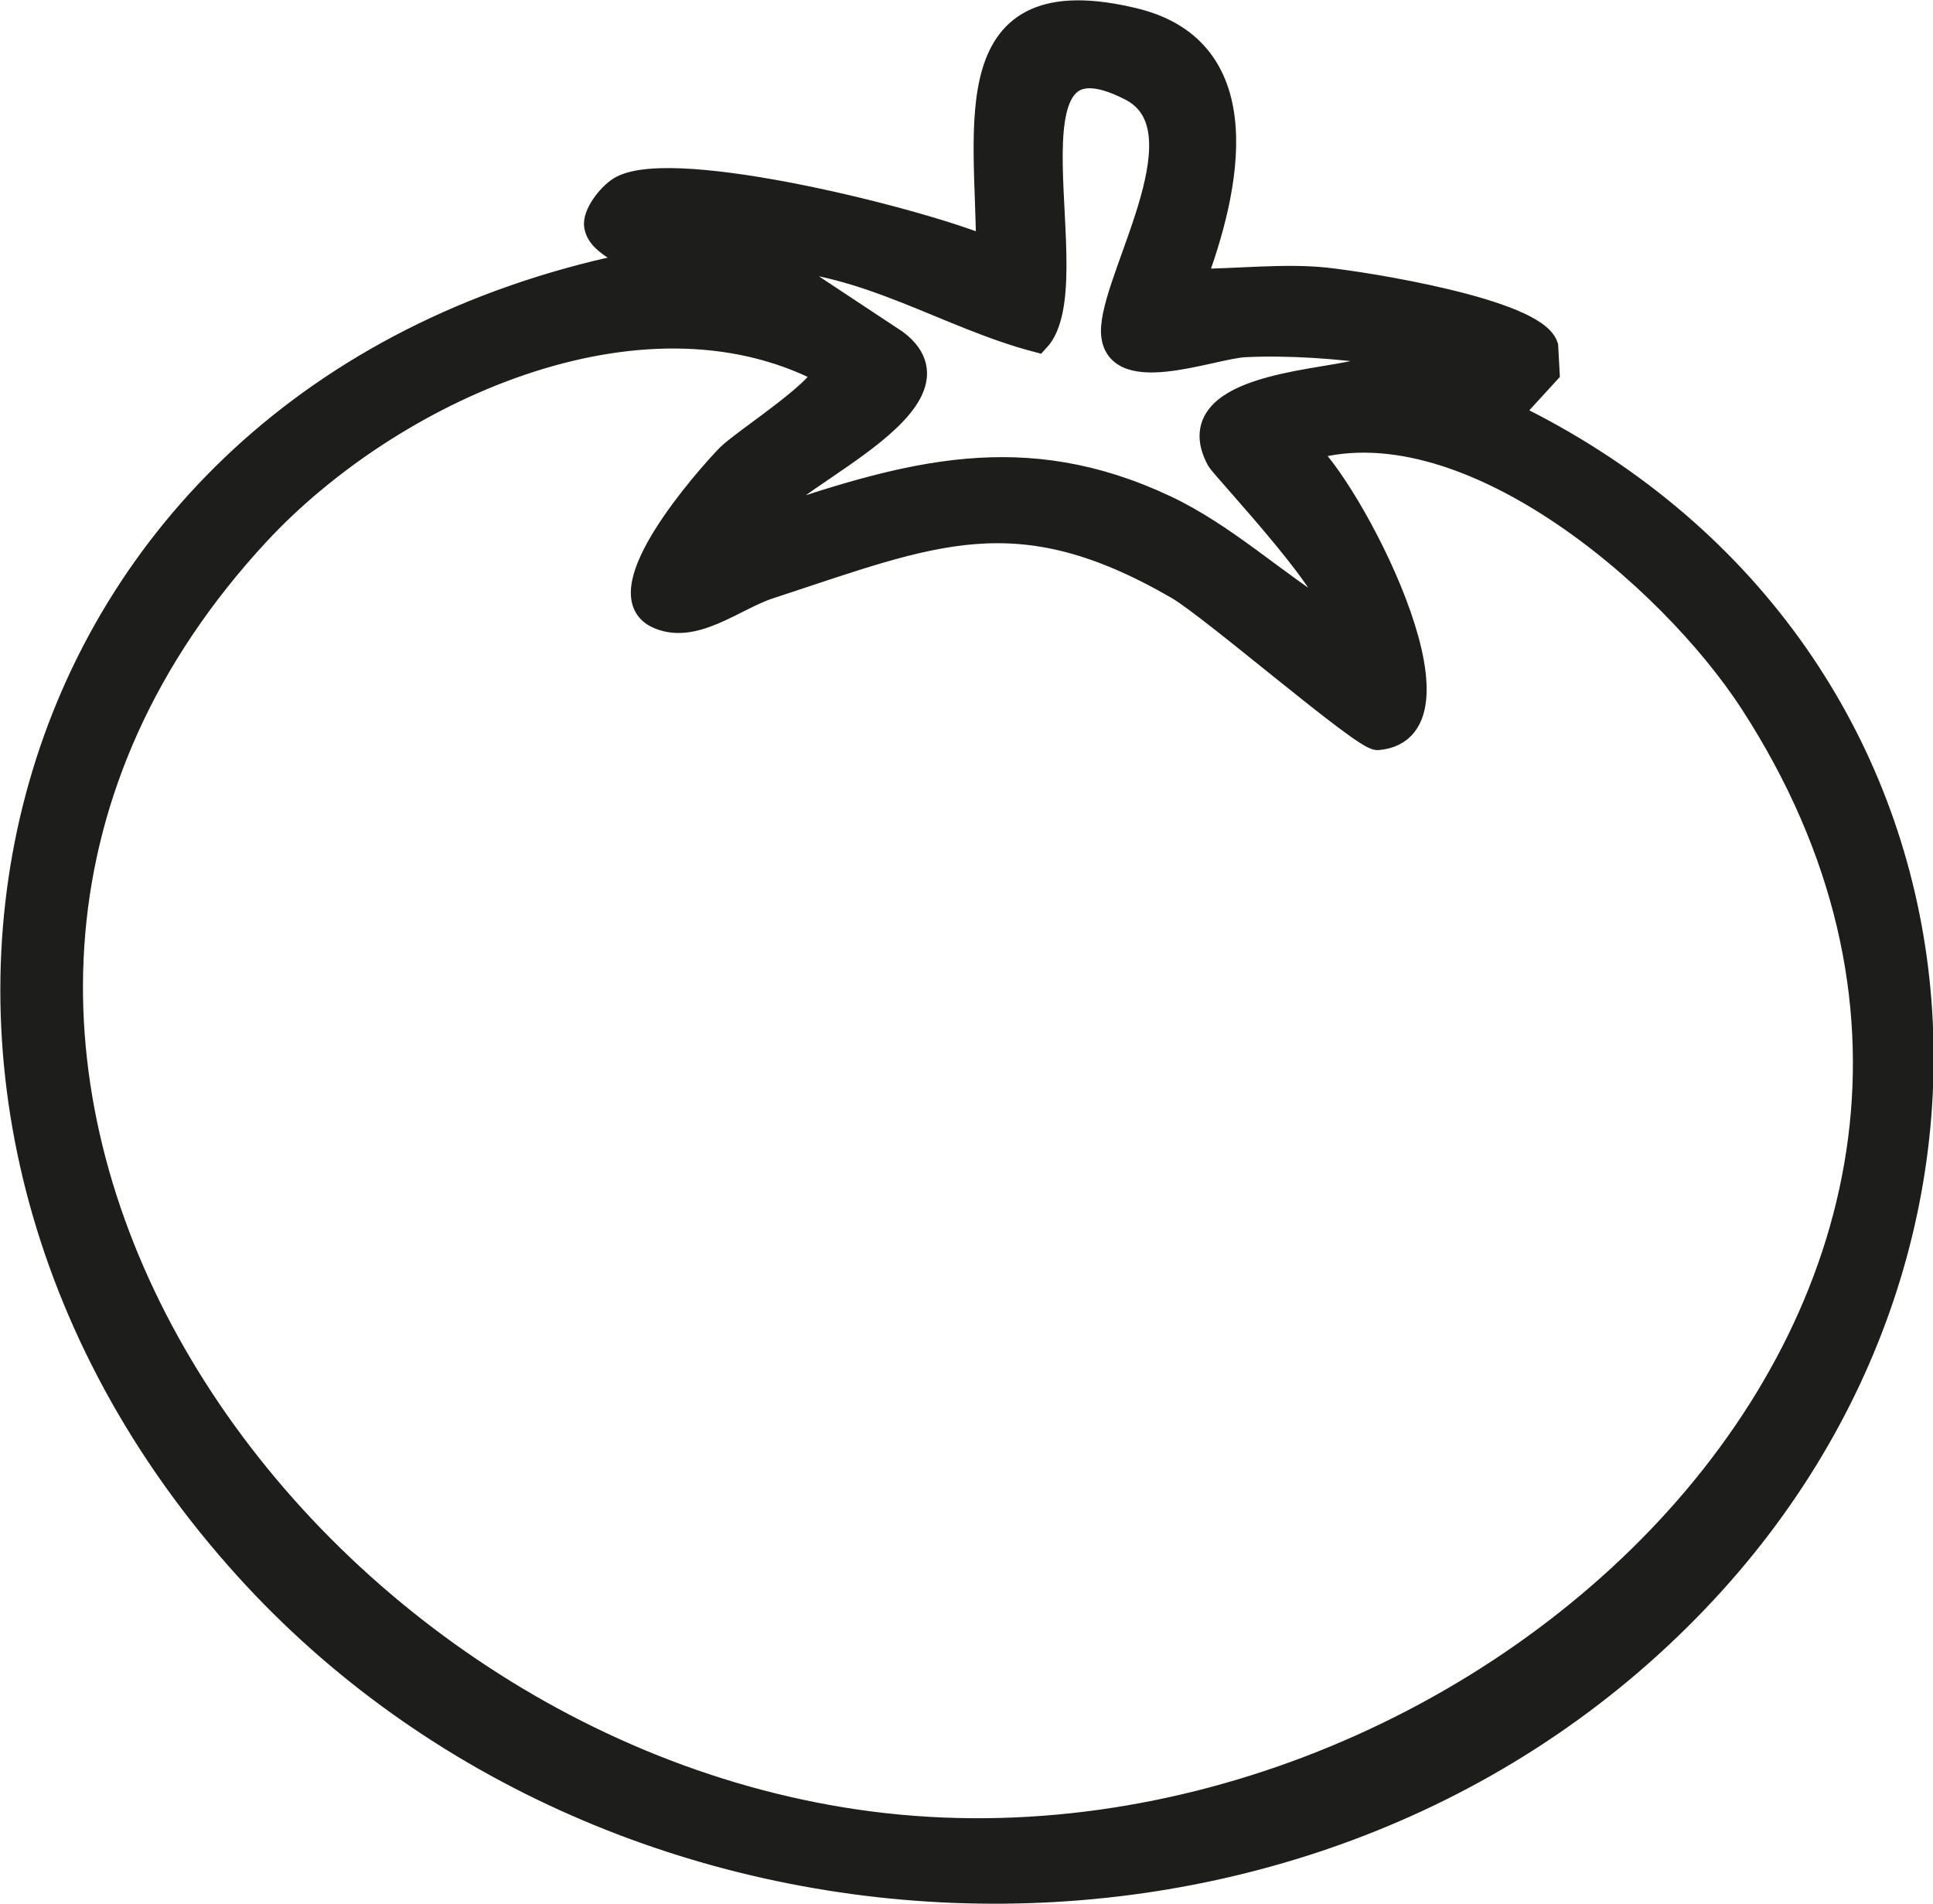
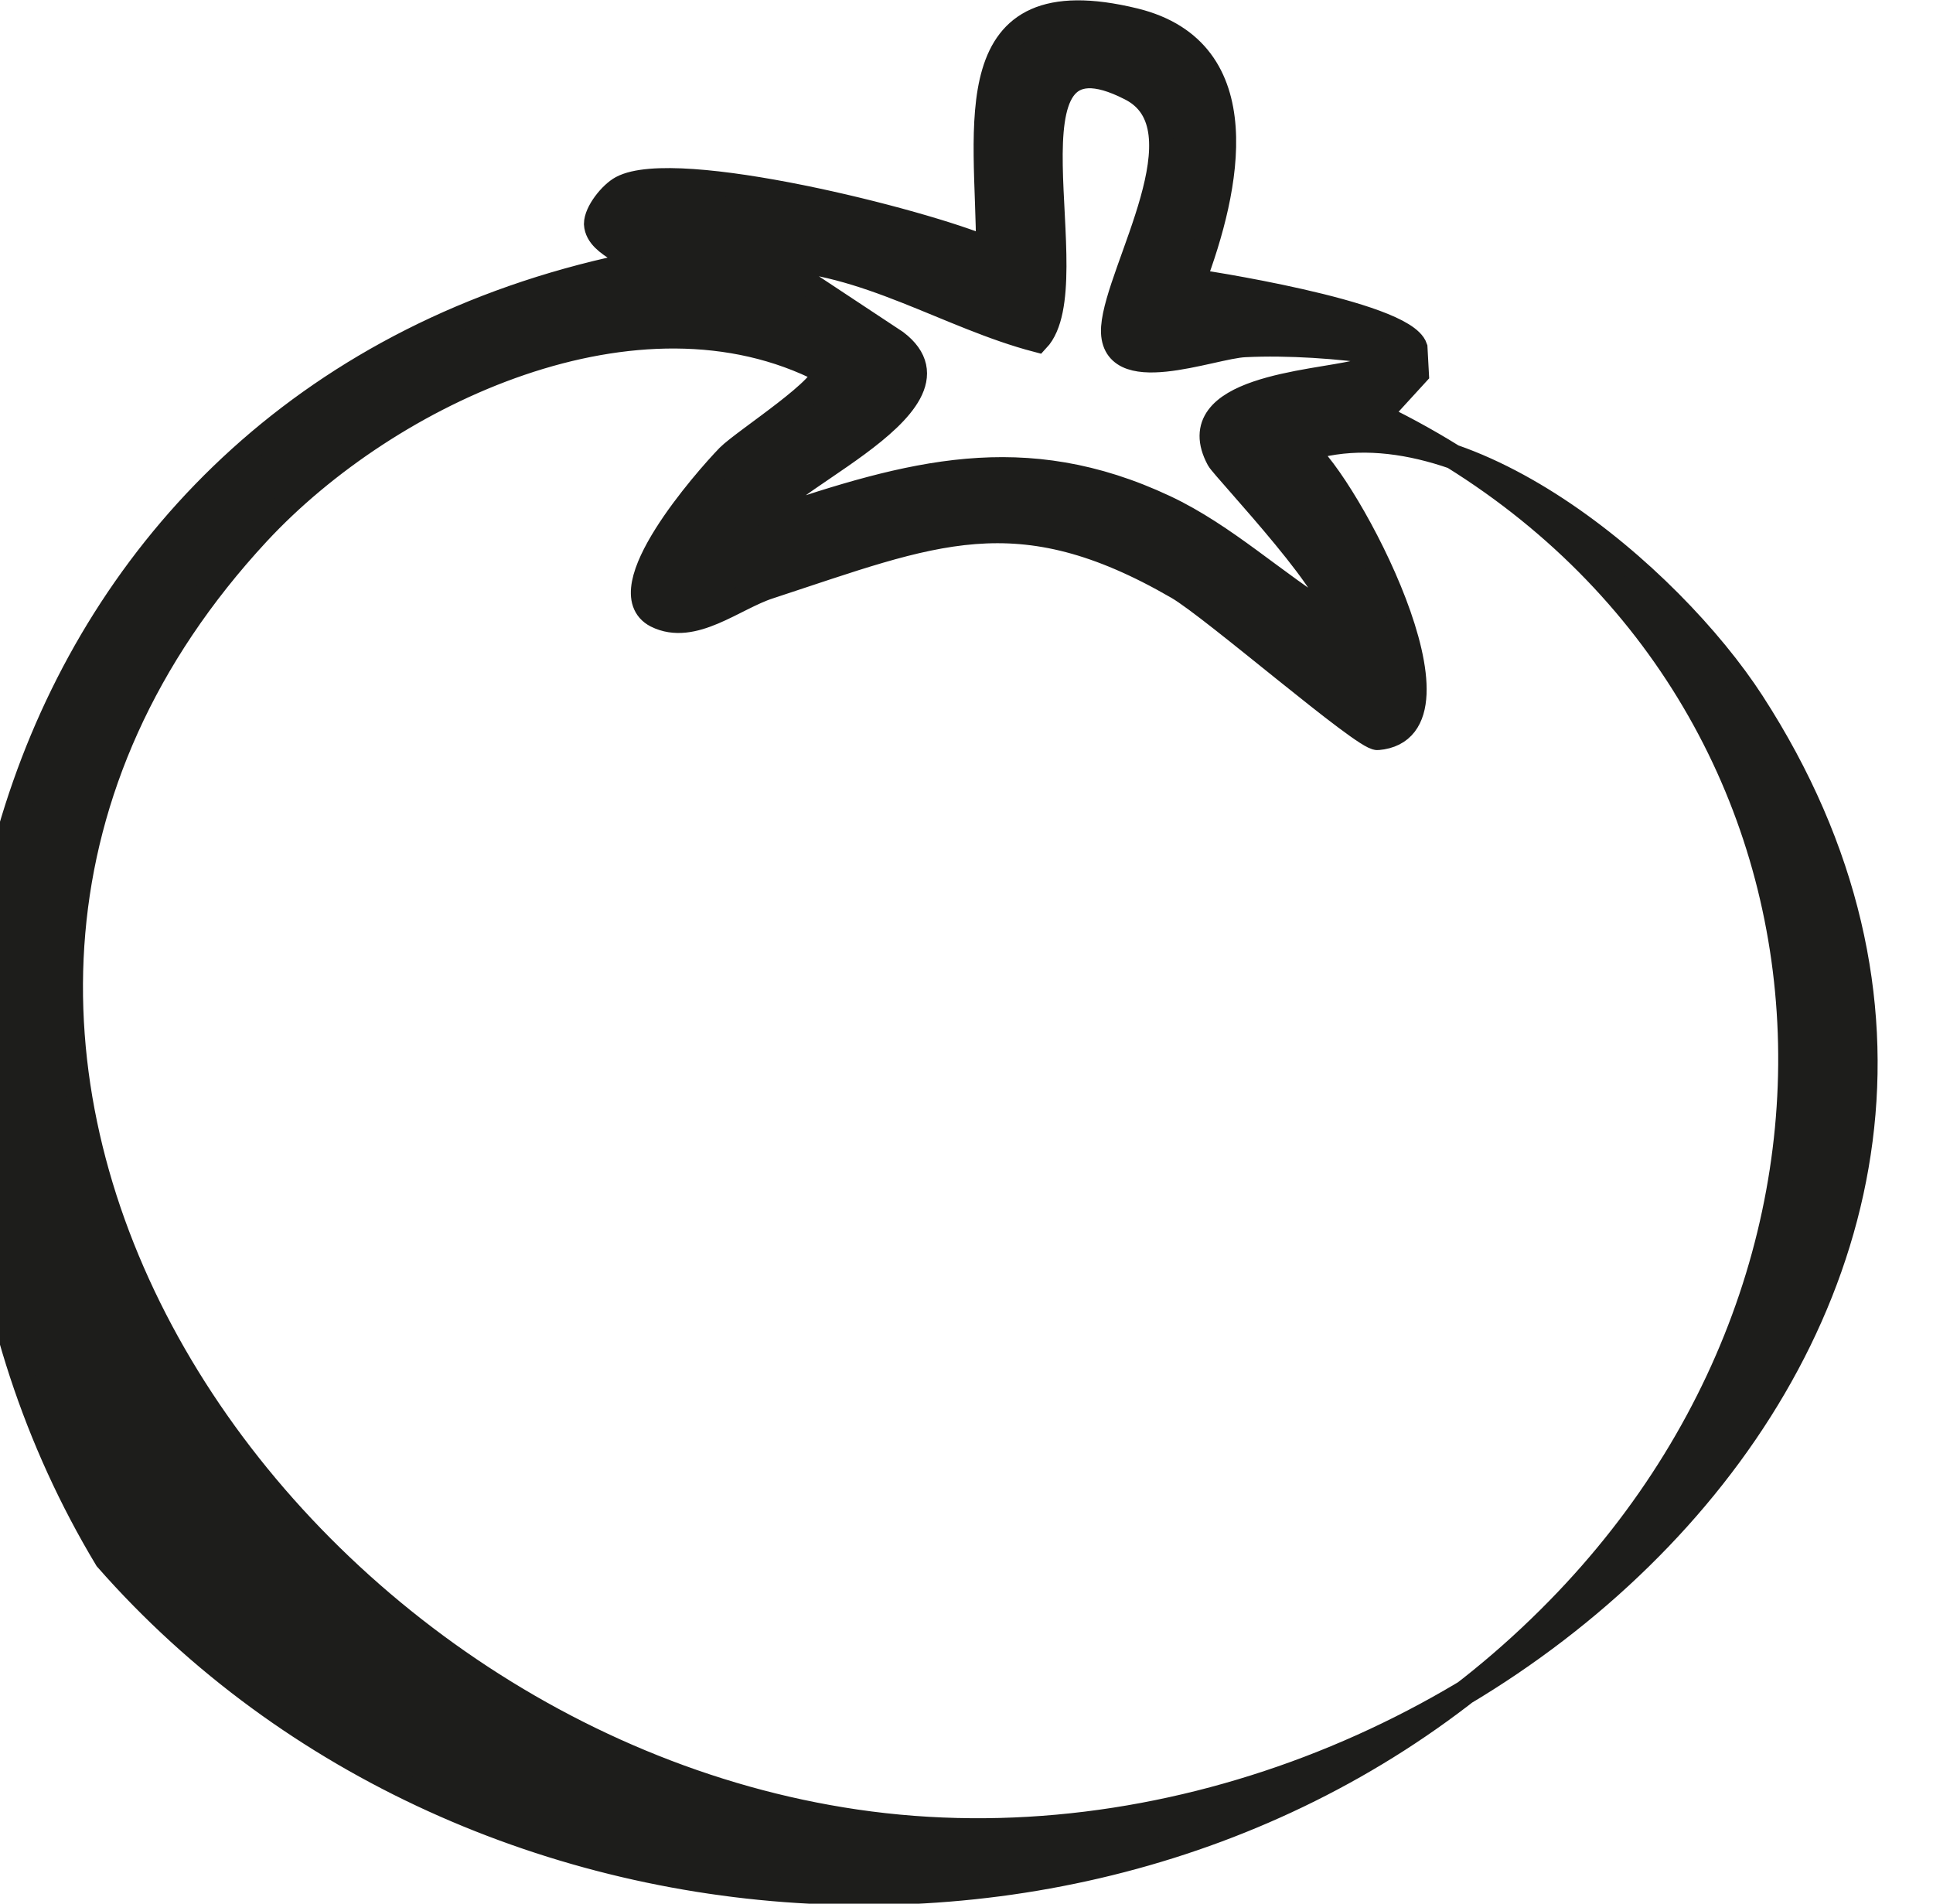
<svg xmlns="http://www.w3.org/2000/svg" id="b" viewBox="0 0 27.36 26.94">
  <g id="c">
-     <path d="M16.9,3.98c.59,0,1.27-.08,1.85-.02s2.96.44,3.13.94l.02.37-.54.59c6.73,3.26,7.72,11.62,2.54,16.9-5.56,5.68-15.33,5.21-20.54-.72C-2.51,15.38-.01,5.65,8.85,3.77c.24-.18-.39-.26-.41-.6,0-.17.21-.43.36-.51.77-.41,4.26.47,5.19.87,0-1.74-.47-3.86,2.07-3.24,1.75.43,1.32,2.39.83,3.69ZM19.56,4.99c-.61-.09-1.33-.14-1.94-.11-.47.02-1.92.61-1.86-.25.06-.82,1.33-2.83.24-3.38-2.01-1.03-.57,2.76-1.32,3.56-1.26-.33-2.43-1.13-3.8-1.16l1.8,1.19c1.2.91-2.06,2.11-1.78,2.52,1.98-.67,3.59-1.12,5.59-.18.85.4,1.55,1.07,2.35,1.56.31-.19-1.52-2.11-1.59-2.24-.54-1,1.34-1.08,1.95-1.23.23-.06.38.15.37-.28ZM11.66,5.25c-2.62-1.35-6.15.29-8.01,2.29-6.54,7.05.07,17.01,8.46,18.24,8.7,1.28,18.12-7.46,12.69-15.84-1.16-1.79-4.1-4.31-6.34-3.58.6.47,2.45,3.96,1.04,4.08-.19.02-2.33-1.84-2.83-2.13-2.28-1.32-3.46-.77-5.78-.01-.5.16-1.08.67-1.6.41-.68-.35.7-1.92,1.02-2.25.23-.23,1.46-1.01,1.35-1.22Z" style="fill:#1d1d1b; stroke:#1d1d1b; stroke-miterlimit:10; stroke-width:.35px;" />
+     <path d="M16.9,3.98s2.96.44,3.13.94l.02.37-.54.59c6.73,3.26,7.72,11.62,2.54,16.9-5.56,5.68-15.33,5.21-20.54-.72C-2.51,15.38-.01,5.65,8.85,3.77c.24-.18-.39-.26-.41-.6,0-.17.21-.43.36-.51.77-.41,4.26.47,5.19.87,0-1.74-.47-3.86,2.07-3.24,1.75.43,1.32,2.39.83,3.69ZM19.56,4.99c-.61-.09-1.33-.14-1.94-.11-.47.02-1.92.61-1.86-.25.06-.82,1.33-2.83.24-3.38-2.01-1.03-.57,2.76-1.32,3.56-1.26-.33-2.43-1.13-3.8-1.16l1.8,1.19c1.2.91-2.06,2.11-1.78,2.52,1.98-.67,3.59-1.12,5.59-.18.85.4,1.55,1.07,2.35,1.56.31-.19-1.52-2.11-1.59-2.24-.54-1,1.34-1.08,1.95-1.23.23-.06.38.15.37-.28ZM11.66,5.25c-2.62-1.35-6.15.29-8.01,2.29-6.54,7.05.07,17.01,8.46,18.24,8.7,1.28,18.12-7.46,12.69-15.84-1.16-1.79-4.1-4.31-6.34-3.58.6.47,2.45,3.96,1.04,4.08-.19.02-2.33-1.84-2.83-2.13-2.28-1.32-3.46-.77-5.78-.01-.5.16-1.08.67-1.6.41-.68-.35.7-1.92,1.02-2.25.23-.23,1.46-1.01,1.35-1.22Z" style="fill:#1d1d1b; stroke:#1d1d1b; stroke-miterlimit:10; stroke-width:.35px;" />
  </g>
</svg>